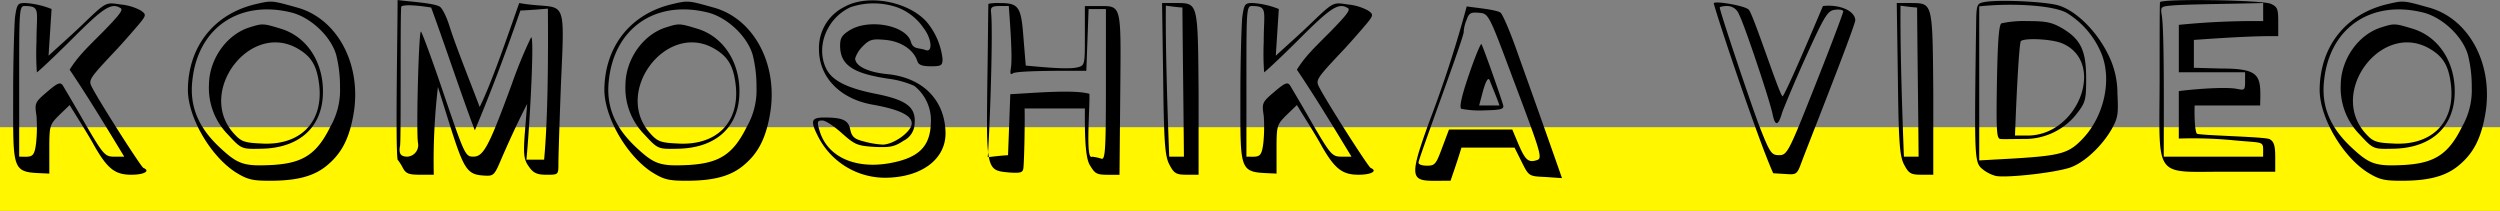
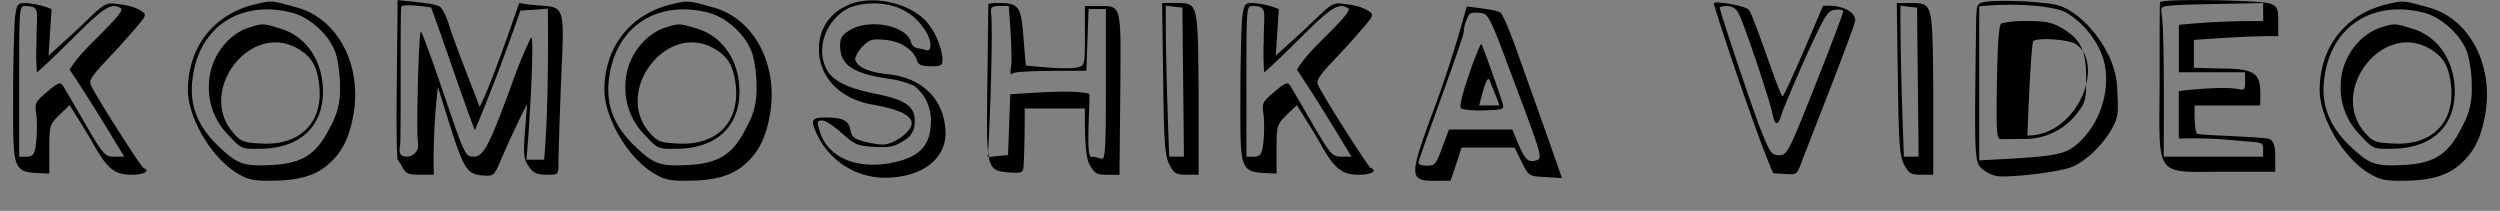
<svg xmlns="http://www.w3.org/2000/svg" width="478" height="40.32" viewBox="0 0 478 40.32">
  <rect x="0" y="0" width="478" height="40.32" fill="#808080" stroke="none" />
  <g id="Group_924" data-name="Group 924" transform="translate(-302 -2592.68)">
-     <path id="Path_2499" data-name="Path 2499" d="M0,0H478V16H0Z" transform="translate(302 2617)" fill="#fff600" />
-     <path id="Path_2503" data-name="Path 2503" d="M-234.324-39.168c3.168,0,2.3.864,2.3,6.84a51.713,51.713,0,0,0,.072,5.832c.144,0,3.24-2.88,6.7-6.336,6.12-6.12,7.56-7.056,9.36-5.9.5.36-.648,1.656-3.384,4.464-3.312,3.312-4.824,4.752-6.408,7.272,3.6,5.328,7.2,11.3,10.44,16.632h-1.872c-1.8,0-2.088-.288-5.616-6.336-2.016-3.528-3.96-6.768-4.248-7.272-.5-.72-1.008-.5-3.024,1.224-2.376,2.016-2.376,2.16-2.016,4.608a30.411,30.411,0,0,1-.072,5.112c-.36,3.024-.864,2.664-3.24,2.664v-14.4C-235.332-38.088-235.332-39.168-234.324-39.168Zm.144-.576c-1.44,0-1.584.216-1.944,2.664-.144,1.512-.36,8.064-.36,14.544,0,15.984-.36,15.048,6.912,15.408v-4.68c0-4.536.072-4.68,1.944-6.552l1.944-1.872c1.44,2.376,3.456,5.472,4.752,7.848,2.52,4.392,3.96,5.472,7.056,5.472,2.448,0,3.672-.72,2.3-1.3-.432-.144-8.208-12.312-9.792-15.336-.792-1.512-.72-1.584,4.9-7.56,1.584-1.728,3.456-3.888,4.176-4.752,1.3-1.584,1.224-1.728.216-2.448a9.985,9.985,0,0,0-3.816-1.152c-3.024-.432-2.664-.648-7.848,4.32-1.584,1.512-4.176,3.816-5.976,5.472l.576-8.928A16.134,16.134,0,0,0-234.18-39.744Zm51.84,8.568c2.88,1.584,3.96,3.384,4.392,7.272.72,7.128-3.816,11.52-11.232,11.016-3.312-.144-3.816-.432-5.328-2.16C-201.2-22.9-191.34-36-182.34-31.176Zm-8.784-3.96c-4.464,1.3-7.848,6.048-7.92,10.944a12.73,12.73,0,0,0,3.672,9.648c2.52,2.736,2.592,2.736,6.192,2.664,6.984-.072,11.376-3.672,11.88-9.72.5-6.264-2.736-11.664-8.064-13.248C-188.676-35.856-188.82-35.856-191.124-35.136Zm17.136,11.52a14.035,14.035,0,0,1-1.872,7.56c-2.592,5.256-5.256,6.912-10.944,7.272-5.616.288-6.7-.072-10.3-3.456-4.032-3.816-5.688-7.848-5.112-12.744,1.08-10.152,9.144-15.48,19.152-12.888,3.6,1.008,7.344,4.536,8.352,8.064A24.785,24.785,0,0,1-173.988-23.616ZM-187.38-5.76c5.184,0,8.5-.864,11.016-3.024,2.736-2.3,4.248-5.184,5.04-10.224,1.368-9.216-3.24-17.784-10.872-19.872-4.9-1.368-4.824-1.368-7.92-.648-7.992,1.872-12.888,8.136-12.96,16.344,0,5.328,4.32,12.672,9.072,15.768C-191.7-5.976-190.764-5.76-187.38-5.76Zm26.28-4.608c-1.3,0-1.656-.576-1.44-1.944.288.144,0-27,.288-26.784.792-.5,4.392,0,5.688.216,2.592,7.056,6.336,18.288,8.352,23.472,3.1-7.344,6.12-15.408,8.712-22.9,1.8-.072,3.528-.216,5.256-.36.072,9.864,0,20.952-.72,28.872h-3.384c.648-6.7,1.584-24.336.864-23.328a87.388,87.388,0,0,0-3.672,8.928c-4.392,11.952-5.4,13.824-7.344,13.824-1.512,0-1.656-.288-5.544-11.664-2.16-6.408-4.176-11.88-4.464-12.24-.432-.432-.936,19.224-.576,21.24A2.211,2.211,0,0,1-161.1-10.368Zm2.376,3.456h2.664a121.394,121.394,0,0,1,.792-16.776l2.232,7.128c2.664,8.424,3.312,9.576,6.336,9.792,2.16.144,2.16.144,3.744-3.6,1.584-3.6,3.1-6.912,4.752-10.08l-.432,5.328c-.36,4.608-.144,5.4.792,6.7.792,1.152,1.512,1.512,3.312,1.512,2.3,0,2.3,0,2.3-2.16,0-1.152.216-8.136.5-15.48.792-17.64.864-13.608-7.992-15.192-2.232,6.336-5.328,15.408-7.56,19.872-1.656-4.392-4.608-11.736-5.76-15.408-.576-1.872-1.44-3.6-1.944-3.816-1.152-.648-5.832-.936-7.992-1.224,0,6.552-.432,27.648,0,30.528a8.744,8.744,0,0,1,1.008,1.584C-161.388-7.128-160.812-6.912-158.724-6.912Zm56.016-24.264c2.88,1.584,3.96,3.384,4.392,7.272.72,7.128-3.816,11.52-11.232,11.016-3.312-.144-3.816-.432-5.328-2.16C-121.572-22.9-111.708-36-102.708-31.176Zm-8.784-3.96c-4.464,1.3-7.848,6.048-7.92,10.944a12.73,12.73,0,0,0,3.672,9.648c2.52,2.736,2.592,2.736,6.192,2.664,6.984-.072,11.376-3.672,11.88-9.72.5-6.264-2.736-11.664-8.064-13.248C-109.044-35.856-109.188-35.856-111.492-35.136Zm17.136,11.52a14.035,14.035,0,0,1-1.872,7.56c-2.592,5.256-5.256,6.912-10.944,7.272-5.616.288-6.7-.072-10.3-3.456-4.032-3.816-5.688-7.848-5.112-12.744,1.08-10.152,9.144-15.48,19.152-12.888,3.6,1.008,7.344,4.536,8.352,8.064A24.785,24.785,0,0,1-94.356-23.616ZM-107.748-5.76c5.184,0,8.5-.864,11.016-3.024,2.736-2.3,4.248-5.184,5.04-10.224,1.368-9.216-3.24-17.784-10.872-19.872-4.9-1.368-4.824-1.368-7.92-.648-7.992,1.872-12.888,8.136-12.96,16.344,0,5.328,4.32,12.672,9.072,15.768C-112.068-5.976-111.132-5.76-107.748-5.76Zm25.992-11.52c.648,0,2.3,1.152,3.744,2.448,2.448,2.16,2.88,2.376,6.12,2.592,3.024.144,3.888,0,5.616-1.152a3.8,3.8,0,0,0,2.16-3.384c.216-3.024-1.512-4.392-7.128-5.544-5.616-1.08-8.568-2.52-9.72-4.752-2.16-4.176,0-9.792,4.608-11.88a13.775,13.775,0,0,1,9,.072,10.55,10.55,0,0,1,4.968,3.96c1.512,1.944,1.8,4.68.36,4.176-1.3-.5-2.376-.072-2.808-1.584-.936-3.168-7.992-4.464-11.664-2.232-1.512.936-1.872,1.512-1.872,2.952,0,3.672,2.376,5.328,9.216,6.336A17.855,17.855,0,0,1-64.188-23.9a8.4,8.4,0,0,1,3.168,7.128c-.144,4.464-2.3,6.624-7.776,7.632C-75.42-7.92-80.748-10.3-82.26-15.192-82.836-17.064-82.764-17.28-81.756-17.28Zm22.968-11.808a13.348,13.348,0,0,0-3.1-7.128c-3.6-3.888-11.232-5.256-15.624-2.808a8.757,8.757,0,0,0-4.9,8.136c0,5.328,4.032,9.5,10.3,10.584,5.256.936,7.632,2.16,7.416,3.744s-3.528,3.888-5.544,3.888a17.019,17.019,0,0,1-3.744-.648c-1.728-.432-2.16-.936-2.448-2.232-.36-1.8-1.44-2.3-4.968-2.3-2.592,0-2.736.648-1.008,3.96A14.378,14.378,0,0,0-69.66-6.336c6.768-.072,11.448-3.456,11.448-8.5-.072-6.264-4.248-10.584-11.016-11.3-3.888-.36-6.264-1.584-6.264-3.024a5.882,5.882,0,0,1,1.512-2.376c1.3-1.3,1.872-1.368,4.32-1.152,2.952.288,5.328,1.872,6.048,4.032.216.72.864,1.008,2.592,1.008C-59-27.648-58.788-27.792-58.788-29.088Zm11.016-10.08c-1.584,0-1.872.216-1.728,1.3.36,3.312-.144,19.44-.576,26.64-.288-2.448-.216-6.552-.144-13.464.144-8.136.144-14.76.216-14.9a9.265,9.265,0,0,1,2.232-.144c3.6,0,4.032.792,4.464,6.7l.432,5.256c2.448.216,7.848.792,9.792.36,1.512-.36,1.512-.432,1.512-6.048v-5.688H-29.2c4.752,0,4.536-.792,4.392,16.7l-.144,15.552h-2.376c-2.16,0-2.376-.36-3.312-1.872-1.008-1.656-.936-7.344-.936-10.8h-11.52c.072,2.952-.072,9.576-.216,11.232-.072,1.008-.432,1.152-2.664,1.008-2.376-.216-3.456-.288-3.96-2.952,1.224-.144,2.376-.288,3.672-.36l.432-11.664c4.32-.216,12.168-.936,15.12-.072.144,2.3-.792,12.816.5,12.024a8.232,8.232,0,0,1,1.728.36c.792.36.936-1.152.936-14.112V-38.592h-3.312l-.432,11.808c-3.456,0-12.384-.072-13.968.432-.576.432-.648.144-.432-1.152.288-2.16-.216-8.784-.432-11.664Zm-2.3,27.936c.072.36.072.648.144.936h-.216C-50.148-10.584-50.076-10.872-50.076-11.232ZM-16.092-39.24c1.008.144,2.088.288,3.168.36.072,9.5.216,19.008.288,28.512h-2.808C-15.8-19.656-16.164-31.032-16.092-39.24ZM-12.06-6.912h2.232v-15.7c-.144-17.64-.072-17.064-4.464-17.136h-2.52L-16.6-25.2c.144,12.456.36,14.832,1.224,16.416C-14.508-7.128-14.076-6.912-12.06-6.912ZM.324-39.168c3.168,0,2.3.864,2.3,6.84A51.713,51.713,0,0,0,2.7-26.5c.144,0,3.24-2.88,6.7-6.336,6.12-6.12,7.56-7.056,9.36-5.9.5.36-.648,1.656-3.384,4.464C12.06-30.96,10.548-29.52,8.964-27c3.6,5.328,7.2,11.3,10.44,16.632H17.532c-1.8,0-2.088-.288-5.616-6.336-2.016-3.528-3.96-6.768-4.248-7.272-.5-.72-1.008-.5-3.024,1.224-2.376,2.016-2.376,2.16-2.016,4.608a30.412,30.412,0,0,1-.072,5.112c-.36,3.024-.864,2.664-3.24,2.664v-14.4C-.684-38.088-.684-39.168.324-39.168Zm.144-.576c-1.44,0-1.584.216-1.944,2.664-.144,1.512-.36,8.064-.36,14.544,0,15.984-.36,15.048,6.912,15.408v-4.68c0-4.536.072-4.68,1.944-6.552l1.944-1.872c1.44,2.376,3.456,5.472,4.752,7.848,2.52,4.392,3.96,5.472,7.056,5.472,2.448,0,3.672-.72,2.3-1.3-.432-.144-8.208-12.312-9.792-15.336-.792-1.512-.72-1.584,4.9-7.56,1.584-1.728,3.456-3.888,4.176-4.752,1.3-1.584,1.224-1.728.216-2.448a9.985,9.985,0,0,0-3.816-1.152c-3.024-.432-2.664-.648-7.848,4.32-1.584,1.512-4.176,3.816-5.976,5.472l.576-8.928A16.134,16.134,0,0,0,.468-39.744ZM43.812-20.16l.576-2.16c.72-2.736,1.224-3.456,1.512-2.448.36.936,1.368,3.312,1.8,4.608Zm-1.944-5.9c-1.512,4.392-1.872,6.336-1.44,6.552a19.211,19.211,0,0,0,4.464.288c3.024-.072,3.672-.216,3.528-.936-.792-2.664-3.96-11.52-4.176-11.736C44.1-32.04,43.02-29.448,41.868-26.064ZM40.86-34.272a7.092,7.092,0,0,1,.576-2.3c.432-1.3.864-1.44,2.376-1.3,1.8.144,1.872.288,6.336,12.24,5.832,15.48,5.832,15.624,4.536,15.984-1.512.432-2.088-.144-3.384-3.168l-1.152-2.736h-12.1l-1.3,3.456C35.6-9,35.388-8.64,33.876-8.64c-.936,0-1.656-.216-1.656-.576C32-9.432,41.22-33.984,40.86-34.272ZM50.58-12.1,51.948-9.36c1.368,2.736,1.368,2.736,4.536,2.88l3.168.216C57.06-13.68,53.964-22.392,51.3-29.808c-1.44-4.176-3.024-7.92-3.456-8.136-1.08-.576-4.536-.864-6.408-1.152a228.06,228.06,0,0,1-7.128,21.96C29.7-4.464,30.924-5.832,38.34-5.76c.72-2.088,1.44-4.176,2.088-6.336ZM91.26-39.168a2.41,2.41,0,0,1,2.232,1.584C94.5-35.712,99.324-21.312,99.9-18.576c.5,2.448,1.08,2.448,1.872-.288.432-1.152,2.448-6.048,4.608-10.8,3.528-7.776,4.1-8.64,5.472-8.784.864-.144,1.584.072,1.584.288,0,.288-2.376,6.624-5.328,14.04-5.184,13.1-5.4,13.464-6.984,13.464-1.44,0-1.728-.432-3.816-5.76C95.436-21.456,89.82-38.16,89.82-38.88,89.82-39.024,90.468-39.168,91.26-39.168Zm-2.592-.5c1.008,3.744,8.64,26.5,11.376,32.472l2.3.144c2.232.144,2.232.144,3.24-2.592.576-1.584,9.792-24.84,10.152-26.784-.072-1.944-3.24-3.1-6.192-2.736-1.584,3.744-6.7,15.84-7.7,17.28-.576-.072-5.9-16.632-6.552-16.632C94.572-39.24,88.668-40.248,88.668-39.672Zm35.712.432c1.008.144,2.088.288,3.168.36.072,9.5.216,19.008.288,28.512h-2.808C124.668-19.656,124.308-31.032,124.38-39.24Zm4.032,32.328h2.232v-15.7c-.144-17.64-.072-17.064-4.464-17.136h-2.52l.216,14.544c.144,12.456.36,14.832,1.224,16.416C125.964-7.128,126.4-6.912,128.412-6.912ZM148.644-14.4h-2.376c.144-4.176.648-16.128,1.08-18,.432-.72,5.832-.5,7.92.36C163.692-28.512,158.436-14.4,148.644-14.4Zm0-21.888a19.9,19.9,0,0,0-4.968.432c-.5.288-.72,3.6-.864,11.232-.144,9.216-.072,10.8.648,10.872.432.072,2.52,0,4.608,0a12.551,12.551,0,0,0,10.224-5.112c1.44-1.872,1.584-2.52,1.584-6.408,0-5.328-1.008-7.488-4.464-9.576C153.324-36.072,152.244-36.288,148.644-36.288Zm-9.216,26.64V-39.1c5.832-.648,13.9-.288,16.7,1.224a16.482,16.482,0,0,1,6.768,8.064c1.872,4.968.36,11.592-3.456,15.768-2.808,3.024-4.1,3.456-13.464,4.032Zm.792-30.24c-1.152.216-1.3.576-1.368,3.168-.36,25.128-.36,27.144.864,28.44A6.788,6.788,0,0,0,142.524-6.7c1.656.432,10.224-.432,13.824-1.44,2.736-.72,6.264-3.888,8.28-7.272,1.3-2.3,1.44-2.952,1.224-6.984a16.441,16.441,0,0,0-1.872-7.7c-2.232-4.464-6.192-8.28-9.5-9.216C151.884-40.032,142.812-40.464,140.22-39.888Zm53.5,3.6a145.344,145.344,0,0,0-16.128.72V-26.5H190.26v1.8c0,1.656-.144,1.656-1.584,1.368-2.232-.432-8.424.072-11.088.432v9.072a81.738,81.738,0,0,1,10.8.36c6.048.576,5.256-.072,5.328,3.1H174.708c0-6.408.144-23.616-.36-26.928-.288-1.8-.288-1.8,2.448-2.016,3.384-.216,12.24-.288,16.92-.432Zm2.88.144c0-2.448-.144-2.88-1.44-3.456-1.656-.72-21.024-1.008-21.168-.288-.072.288-.072,7.056-.072,15.048-.072,18.864-1.152,17.352,12.312,17.352h9.792v-2.88c0-2.16-.288-2.88-1.008-3.312-.432-.5-13.32-.72-13.968-1.08-.432-.5-.5-3.888-.432-5.4H193.14c.144-5.616.288-7.056-7.416-7.056l-5.256-.144v-5.328c5.184-.36,11.448-.792,16.128-.72Zm28.656,4.968c2.88,1.584,3.96,3.384,4.392,7.272.72,7.128-3.816,11.52-11.232,11.016-3.312-.144-3.816-.432-5.328-2.16C206.388-22.9,216.252-36,225.252-31.176Zm-8.784-3.96c-4.464,1.3-7.848,6.048-7.92,10.944a12.73,12.73,0,0,0,3.672,9.648c2.52,2.736,2.592,2.736,6.192,2.664,6.984-.072,11.376-3.672,11.88-9.72.5-6.264-2.736-11.664-8.064-13.248C218.916-35.856,218.772-35.856,216.468-35.136ZM233.6-23.616a14.035,14.035,0,0,1-1.872,7.56c-2.592,5.256-5.256,6.912-10.944,7.272-5.616.288-6.7-.072-10.3-3.456-4.032-3.816-5.688-7.848-5.112-12.744,1.08-10.152,9.144-15.48,19.152-12.888,3.6,1.008,7.344,4.536,8.352,8.064A24.785,24.785,0,0,1,233.6-23.616ZM220.212-5.76c5.184,0,8.5-.864,11.016-3.024,2.736-2.3,4.248-5.184,5.04-10.224,1.368-9.216-3.24-17.784-10.872-19.872-4.9-1.368-4.824-1.368-7.92-.648-7.992,1.872-12.888,8.136-12.96,16.344,0,5.328,4.32,12.672,9.072,15.768C215.892-5.976,216.828-5.76,220.212-5.76Z" transform="translate(541 2633)" />
+     <path id="Path_2503" data-name="Path 2503" d="M-234.324-39.168c3.168,0,2.3.864,2.3,6.84a51.713,51.713,0,0,0,.072,5.832c.144,0,3.24-2.88,6.7-6.336,6.12-6.12,7.56-7.056,9.36-5.9.5.36-.648,1.656-3.384,4.464-3.312,3.312-4.824,4.752-6.408,7.272,3.6,5.328,7.2,11.3,10.44,16.632h-1.872c-1.8,0-2.088-.288-5.616-6.336-2.016-3.528-3.96-6.768-4.248-7.272-.5-.72-1.008-.5-3.024,1.224-2.376,2.016-2.376,2.16-2.016,4.608a30.411,30.411,0,0,1-.072,5.112c-.36,3.024-.864,2.664-3.24,2.664v-14.4C-235.332-38.088-235.332-39.168-234.324-39.168Zm.144-.576c-1.44,0-1.584.216-1.944,2.664-.144,1.512-.36,8.064-.36,14.544,0,15.984-.36,15.048,6.912,15.408v-4.68c0-4.536.072-4.68,1.944-6.552l1.944-1.872c1.44,2.376,3.456,5.472,4.752,7.848,2.52,4.392,3.96,5.472,7.056,5.472,2.448,0,3.672-.72,2.3-1.3-.432-.144-8.208-12.312-9.792-15.336-.792-1.512-.72-1.584,4.9-7.56,1.584-1.728,3.456-3.888,4.176-4.752,1.3-1.584,1.224-1.728.216-2.448a9.985,9.985,0,0,0-3.816-1.152c-3.024-.432-2.664-.648-7.848,4.32-1.584,1.512-4.176,3.816-5.976,5.472l.576-8.928A16.134,16.134,0,0,0-234.18-39.744Zm51.84,8.568c2.88,1.584,3.96,3.384,4.392,7.272.72,7.128-3.816,11.52-11.232,11.016-3.312-.144-3.816-.432-5.328-2.16C-201.2-22.9-191.34-36-182.34-31.176Zm-8.784-3.96c-4.464,1.3-7.848,6.048-7.92,10.944a12.73,12.73,0,0,0,3.672,9.648c2.52,2.736,2.592,2.736,6.192,2.664,6.984-.072,11.376-3.672,11.88-9.72.5-6.264-2.736-11.664-8.064-13.248C-188.676-35.856-188.82-35.856-191.124-35.136Zm17.136,11.52a14.035,14.035,0,0,1-1.872,7.56c-2.592,5.256-5.256,6.912-10.944,7.272-5.616.288-6.7-.072-10.3-3.456-4.032-3.816-5.688-7.848-5.112-12.744,1.08-10.152,9.144-15.48,19.152-12.888,3.6,1.008,7.344,4.536,8.352,8.064A24.785,24.785,0,0,1-173.988-23.616ZM-187.38-5.76c5.184,0,8.5-.864,11.016-3.024,2.736-2.3,4.248-5.184,5.04-10.224,1.368-9.216-3.24-17.784-10.872-19.872-4.9-1.368-4.824-1.368-7.92-.648-7.992,1.872-12.888,8.136-12.96,16.344,0,5.328,4.32,12.672,9.072,15.768C-191.7-5.976-190.764-5.76-187.38-5.76Zm26.28-4.608c-1.3,0-1.656-.576-1.44-1.944.288.144,0-27,.288-26.784.792-.5,4.392,0,5.688.216,2.592,7.056,6.336,18.288,8.352,23.472,3.1-7.344,6.12-15.408,8.712-22.9,1.8-.072,3.528-.216,5.256-.36.072,9.864,0,20.952-.72,28.872h-3.384c.648-6.7,1.584-24.336.864-23.328a87.388,87.388,0,0,0-3.672,8.928c-4.392,11.952-5.4,13.824-7.344,13.824-1.512,0-1.656-.288-5.544-11.664-2.16-6.408-4.176-11.88-4.464-12.24-.432-.432-.936,19.224-.576,21.24A2.211,2.211,0,0,1-161.1-10.368Zm2.376,3.456h2.664a121.394,121.394,0,0,1,.792-16.776l2.232,7.128c2.664,8.424,3.312,9.576,6.336,9.792,2.16.144,2.16.144,3.744-3.6,1.584-3.6,3.1-6.912,4.752-10.08l-.432,5.328c-.36,4.608-.144,5.4.792,6.7.792,1.152,1.512,1.512,3.312,1.512,2.3,0,2.3,0,2.3-2.16,0-1.152.216-8.136.5-15.48.792-17.64.864-13.608-7.992-15.192-2.232,6.336-5.328,15.408-7.56,19.872-1.656-4.392-4.608-11.736-5.76-15.408-.576-1.872-1.44-3.6-1.944-3.816-1.152-.648-5.832-.936-7.992-1.224,0,6.552-.432,27.648,0,30.528a8.744,8.744,0,0,1,1.008,1.584C-161.388-7.128-160.812-6.912-158.724-6.912Zm56.016-24.264c2.88,1.584,3.96,3.384,4.392,7.272.72,7.128-3.816,11.52-11.232,11.016-3.312-.144-3.816-.432-5.328-2.16C-121.572-22.9-111.708-36-102.708-31.176Zm-8.784-3.96c-4.464,1.3-7.848,6.048-7.92,10.944a12.73,12.73,0,0,0,3.672,9.648c2.52,2.736,2.592,2.736,6.192,2.664,6.984-.072,11.376-3.672,11.88-9.72.5-6.264-2.736-11.664-8.064-13.248C-109.044-35.856-109.188-35.856-111.492-35.136Zm17.136,11.52a14.035,14.035,0,0,1-1.872,7.56c-2.592,5.256-5.256,6.912-10.944,7.272-5.616.288-6.7-.072-10.3-3.456-4.032-3.816-5.688-7.848-5.112-12.744,1.08-10.152,9.144-15.48,19.152-12.888,3.6,1.008,7.344,4.536,8.352,8.064A24.785,24.785,0,0,1-94.356-23.616ZM-107.748-5.76c5.184,0,8.5-.864,11.016-3.024,2.736-2.3,4.248-5.184,5.04-10.224,1.368-9.216-3.24-17.784-10.872-19.872-4.9-1.368-4.824-1.368-7.92-.648-7.992,1.872-12.888,8.136-12.96,16.344,0,5.328,4.32,12.672,9.072,15.768C-112.068-5.976-111.132-5.76-107.748-5.76Zm25.992-11.52c.648,0,2.3,1.152,3.744,2.448,2.448,2.16,2.88,2.376,6.12,2.592,3.024.144,3.888,0,5.616-1.152a3.8,3.8,0,0,0,2.16-3.384c.216-3.024-1.512-4.392-7.128-5.544-5.616-1.08-8.568-2.52-9.72-4.752-2.16-4.176,0-9.792,4.608-11.88a13.775,13.775,0,0,1,9,.072,10.55,10.55,0,0,1,4.968,3.96c1.512,1.944,1.8,4.68.36,4.176-1.3-.5-2.376-.072-2.808-1.584-.936-3.168-7.992-4.464-11.664-2.232-1.512.936-1.872,1.512-1.872,2.952,0,3.672,2.376,5.328,9.216,6.336A17.855,17.855,0,0,1-64.188-23.9a8.4,8.4,0,0,1,3.168,7.128c-.144,4.464-2.3,6.624-7.776,7.632C-75.42-7.92-80.748-10.3-82.26-15.192-82.836-17.064-82.764-17.28-81.756-17.28Zm22.968-11.808a13.348,13.348,0,0,0-3.1-7.128c-3.6-3.888-11.232-5.256-15.624-2.808a8.757,8.757,0,0,0-4.9,8.136c0,5.328,4.032,9.5,10.3,10.584,5.256.936,7.632,2.16,7.416,3.744s-3.528,3.888-5.544,3.888a17.019,17.019,0,0,1-3.744-.648c-1.728-.432-2.16-.936-2.448-2.232-.36-1.8-1.44-2.3-4.968-2.3-2.592,0-2.736.648-1.008,3.96A14.378,14.378,0,0,0-69.66-6.336c6.768-.072,11.448-3.456,11.448-8.5-.072-6.264-4.248-10.584-11.016-11.3-3.888-.36-6.264-1.584-6.264-3.024a5.882,5.882,0,0,1,1.512-2.376c1.3-1.3,1.872-1.368,4.32-1.152,2.952.288,5.328,1.872,6.048,4.032.216.72.864,1.008,2.592,1.008C-59-27.648-58.788-27.792-58.788-29.088Zm11.016-10.08c-1.584,0-1.872.216-1.728,1.3.36,3.312-.144,19.44-.576,26.64-.288-2.448-.216-6.552-.144-13.464.144-8.136.144-14.76.216-14.9a9.265,9.265,0,0,1,2.232-.144c3.6,0,4.032.792,4.464,6.7l.432,5.256c2.448.216,7.848.792,9.792.36,1.512-.36,1.512-.432,1.512-6.048v-5.688H-29.2c4.752,0,4.536-.792,4.392,16.7l-.144,15.552h-2.376c-2.16,0-2.376-.36-3.312-1.872-1.008-1.656-.936-7.344-.936-10.8h-11.52c.072,2.952-.072,9.576-.216,11.232-.072,1.008-.432,1.152-2.664,1.008-2.376-.216-3.456-.288-3.96-2.952,1.224-.144,2.376-.288,3.672-.36l.432-11.664c4.32-.216,12.168-.936,15.12-.072.144,2.3-.792,12.816.5,12.024a8.232,8.232,0,0,1,1.728.36c.792.36.936-1.152.936-14.112V-38.592h-3.312l-.432,11.808c-3.456,0-12.384-.072-13.968.432-.576.432-.648.144-.432-1.152.288-2.16-.216-8.784-.432-11.664Zm-2.3,27.936c.072.36.072.648.144.936h-.216C-50.148-10.584-50.076-10.872-50.076-11.232ZM-16.092-39.24c1.008.144,2.088.288,3.168.36.072,9.5.216,19.008.288,28.512h-2.808C-15.8-19.656-16.164-31.032-16.092-39.24ZM-12.06-6.912h2.232v-15.7c-.144-17.64-.072-17.064-4.464-17.136h-2.52L-16.6-25.2c.144,12.456.36,14.832,1.224,16.416C-14.508-7.128-14.076-6.912-12.06-6.912ZM.324-39.168c3.168,0,2.3.864,2.3,6.84A51.713,51.713,0,0,0,2.7-26.5c.144,0,3.24-2.88,6.7-6.336,6.12-6.12,7.56-7.056,9.36-5.9.5.36-.648,1.656-3.384,4.464C12.06-30.96,10.548-29.52,8.964-27c3.6,5.328,7.2,11.3,10.44,16.632H17.532c-1.8,0-2.088-.288-5.616-6.336-2.016-3.528-3.96-6.768-4.248-7.272-.5-.72-1.008-.5-3.024,1.224-2.376,2.016-2.376,2.16-2.016,4.608a30.412,30.412,0,0,1-.072,5.112c-.36,3.024-.864,2.664-3.24,2.664v-14.4C-.684-38.088-.684-39.168.324-39.168Zm.144-.576c-1.44,0-1.584.216-1.944,2.664-.144,1.512-.36,8.064-.36,14.544,0,15.984-.36,15.048,6.912,15.408v-4.68c0-4.536.072-4.68,1.944-6.552l1.944-1.872c1.44,2.376,3.456,5.472,4.752,7.848,2.52,4.392,3.96,5.472,7.056,5.472,2.448,0,3.672-.72,2.3-1.3-.432-.144-8.208-12.312-9.792-15.336-.792-1.512-.72-1.584,4.9-7.56,1.584-1.728,3.456-3.888,4.176-4.752,1.3-1.584,1.224-1.728.216-2.448a9.985,9.985,0,0,0-3.816-1.152c-3.024-.432-2.664-.648-7.848,4.32-1.584,1.512-4.176,3.816-5.976,5.472l.576-8.928A16.134,16.134,0,0,0,.468-39.744ZM43.812-20.16l.576-2.16c.72-2.736,1.224-3.456,1.512-2.448.36.936,1.368,3.312,1.8,4.608Zm-1.944-5.9c-1.512,4.392-1.872,6.336-1.44,6.552a19.211,19.211,0,0,0,4.464.288c3.024-.072,3.672-.216,3.528-.936-.792-2.664-3.96-11.52-4.176-11.736C44.1-32.04,43.02-29.448,41.868-26.064ZM40.86-34.272a7.092,7.092,0,0,1,.576-2.3c.432-1.3.864-1.44,2.376-1.3,1.8.144,1.872.288,6.336,12.24,5.832,15.48,5.832,15.624,4.536,15.984-1.512.432-2.088-.144-3.384-3.168l-1.152-2.736h-12.1l-1.3,3.456C35.6-9,35.388-8.64,33.876-8.64c-.936,0-1.656-.216-1.656-.576C32-9.432,41.22-33.984,40.86-34.272ZM50.58-12.1,51.948-9.36c1.368,2.736,1.368,2.736,4.536,2.88l3.168.216C57.06-13.68,53.964-22.392,51.3-29.808c-1.44-4.176-3.024-7.92-3.456-8.136-1.08-.576-4.536-.864-6.408-1.152a228.06,228.06,0,0,1-7.128,21.96C29.7-4.464,30.924-5.832,38.34-5.76c.72-2.088,1.44-4.176,2.088-6.336ZM91.26-39.168a2.41,2.41,0,0,1,2.232,1.584C94.5-35.712,99.324-21.312,99.9-18.576c.5,2.448,1.08,2.448,1.872-.288.432-1.152,2.448-6.048,4.608-10.8,3.528-7.776,4.1-8.64,5.472-8.784.864-.144,1.584.072,1.584.288,0,.288-2.376,6.624-5.328,14.04-5.184,13.1-5.4,13.464-6.984,13.464-1.44,0-1.728-.432-3.816-5.76C95.436-21.456,89.82-38.16,89.82-38.88,89.82-39.024,90.468-39.168,91.26-39.168Zm-2.592-.5c1.008,3.744,8.64,26.5,11.376,32.472l2.3.144c2.232.144,2.232.144,3.24-2.592.576-1.584,9.792-24.84,10.152-26.784-.072-1.944-3.24-3.1-6.192-2.736-1.584,3.744-6.7,15.84-7.7,17.28-.576-.072-5.9-16.632-6.552-16.632C94.572-39.24,88.668-40.248,88.668-39.672Zm35.712.432c1.008.144,2.088.288,3.168.36.072,9.5.216,19.008.288,28.512h-2.808C124.668-19.656,124.308-31.032,124.38-39.24Zm4.032,32.328h2.232v-15.7c-.144-17.64-.072-17.064-4.464-17.136h-2.52l.216,14.544c.144,12.456.36,14.832,1.224,16.416C125.964-7.128,126.4-6.912,128.412-6.912ZM148.644-14.4c.144-4.176.648-16.128,1.08-18,.432-.72,5.832-.5,7.92.36C163.692-28.512,158.436-14.4,148.644-14.4Zm0-21.888a19.9,19.9,0,0,0-4.968.432c-.5.288-.72,3.6-.864,11.232-.144,9.216-.072,10.8.648,10.872.432.072,2.52,0,4.608,0a12.551,12.551,0,0,0,10.224-5.112c1.44-1.872,1.584-2.52,1.584-6.408,0-5.328-1.008-7.488-4.464-9.576C153.324-36.072,152.244-36.288,148.644-36.288Zm-9.216,26.64V-39.1c5.832-.648,13.9-.288,16.7,1.224a16.482,16.482,0,0,1,6.768,8.064c1.872,4.968.36,11.592-3.456,15.768-2.808,3.024-4.1,3.456-13.464,4.032Zm.792-30.24c-1.152.216-1.3.576-1.368,3.168-.36,25.128-.36,27.144.864,28.44A6.788,6.788,0,0,0,142.524-6.7c1.656.432,10.224-.432,13.824-1.44,2.736-.72,6.264-3.888,8.28-7.272,1.3-2.3,1.44-2.952,1.224-6.984a16.441,16.441,0,0,0-1.872-7.7c-2.232-4.464-6.192-8.28-9.5-9.216C151.884-40.032,142.812-40.464,140.22-39.888Zm53.5,3.6a145.344,145.344,0,0,0-16.128.72V-26.5H190.26v1.8c0,1.656-.144,1.656-1.584,1.368-2.232-.432-8.424.072-11.088.432v9.072a81.738,81.738,0,0,1,10.8.36c6.048.576,5.256-.072,5.328,3.1H174.708c0-6.408.144-23.616-.36-26.928-.288-1.8-.288-1.8,2.448-2.016,3.384-.216,12.24-.288,16.92-.432Zm2.88.144c0-2.448-.144-2.88-1.44-3.456-1.656-.72-21.024-1.008-21.168-.288-.072.288-.072,7.056-.072,15.048-.072,18.864-1.152,17.352,12.312,17.352h9.792v-2.88c0-2.16-.288-2.88-1.008-3.312-.432-.5-13.32-.72-13.968-1.08-.432-.5-.5-3.888-.432-5.4H193.14c.144-5.616.288-7.056-7.416-7.056l-5.256-.144v-5.328c5.184-.36,11.448-.792,16.128-.72Zm28.656,4.968c2.88,1.584,3.96,3.384,4.392,7.272.72,7.128-3.816,11.52-11.232,11.016-3.312-.144-3.816-.432-5.328-2.16C206.388-22.9,216.252-36,225.252-31.176Zm-8.784-3.96c-4.464,1.3-7.848,6.048-7.92,10.944a12.73,12.73,0,0,0,3.672,9.648c2.52,2.736,2.592,2.736,6.192,2.664,6.984-.072,11.376-3.672,11.88-9.72.5-6.264-2.736-11.664-8.064-13.248C218.916-35.856,218.772-35.856,216.468-35.136ZM233.6-23.616a14.035,14.035,0,0,1-1.872,7.56c-2.592,5.256-5.256,6.912-10.944,7.272-5.616.288-6.7-.072-10.3-3.456-4.032-3.816-5.688-7.848-5.112-12.744,1.08-10.152,9.144-15.48,19.152-12.888,3.6,1.008,7.344,4.536,8.352,8.064A24.785,24.785,0,0,1,233.6-23.616ZM220.212-5.76c5.184,0,8.5-.864,11.016-3.024,2.736-2.3,4.248-5.184,5.04-10.224,1.368-9.216-3.24-17.784-10.872-19.872-4.9-1.368-4.824-1.368-7.92-.648-7.992,1.872-12.888,8.136-12.96,16.344,0,5.328,4.32,12.672,9.072,15.768C215.892-5.976,216.828-5.76,220.212-5.76Z" transform="translate(541 2633)" />
  </g>
</svg>